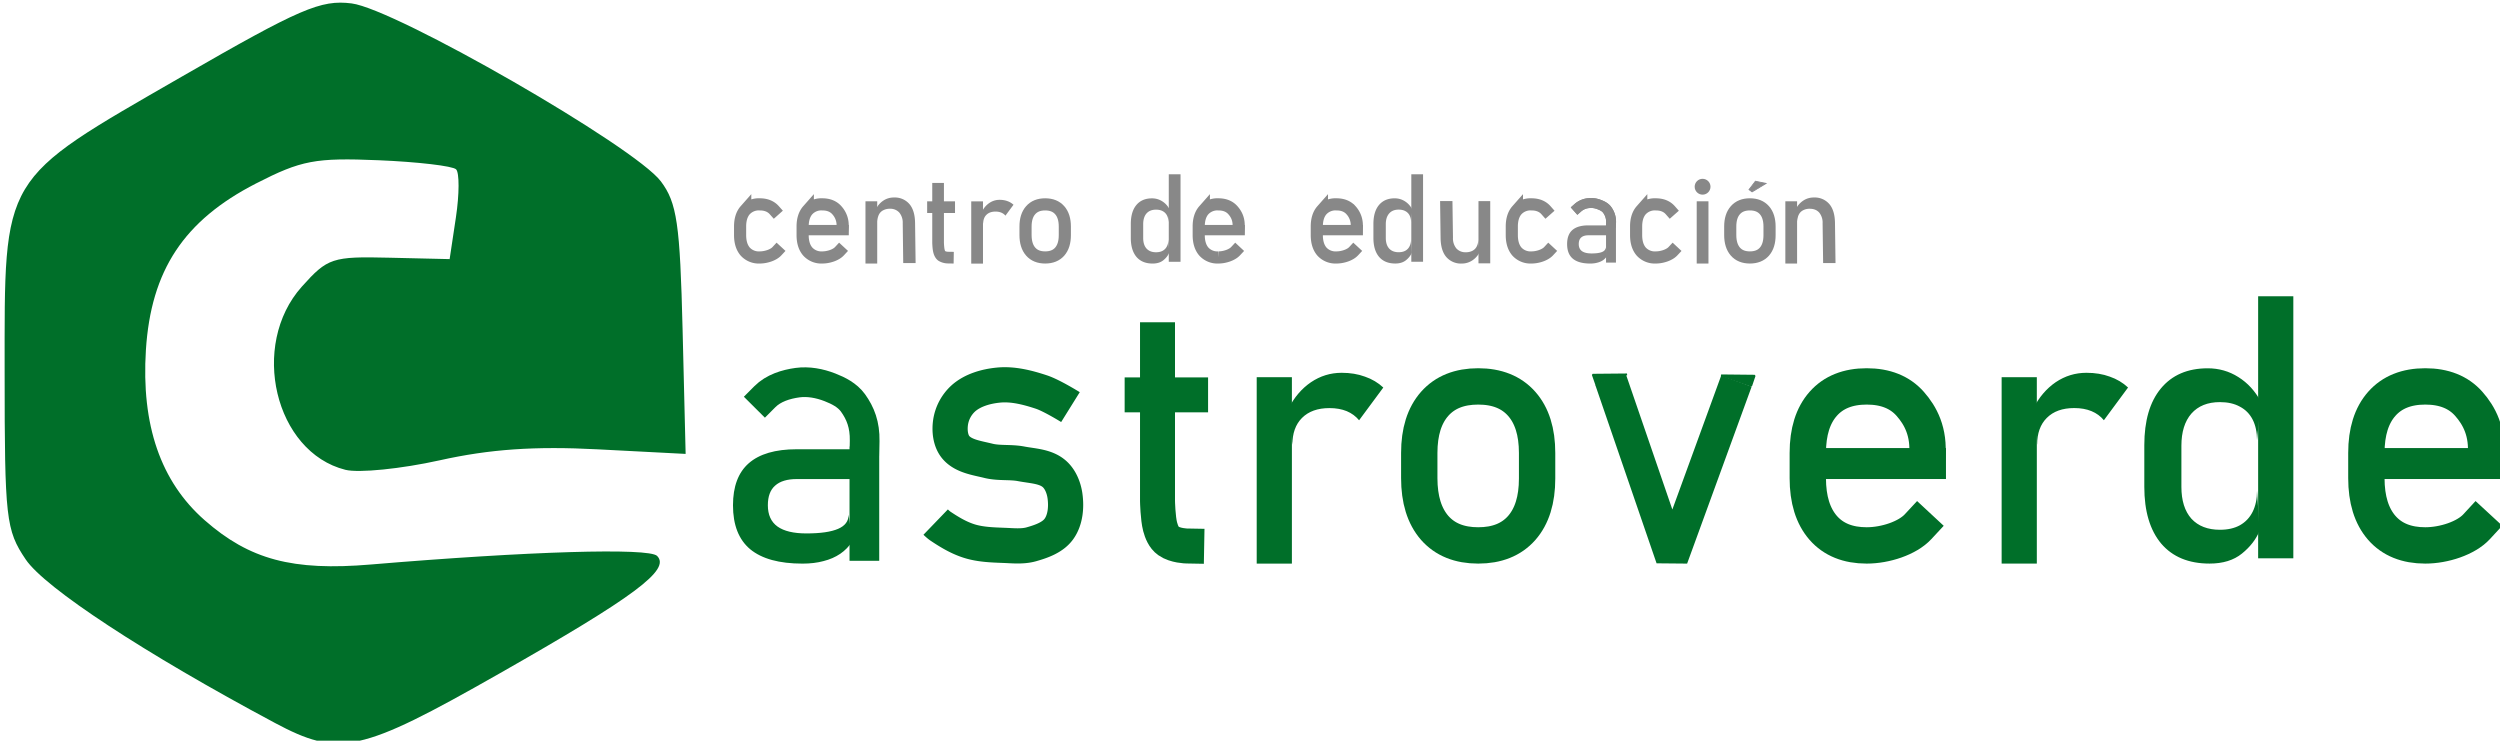
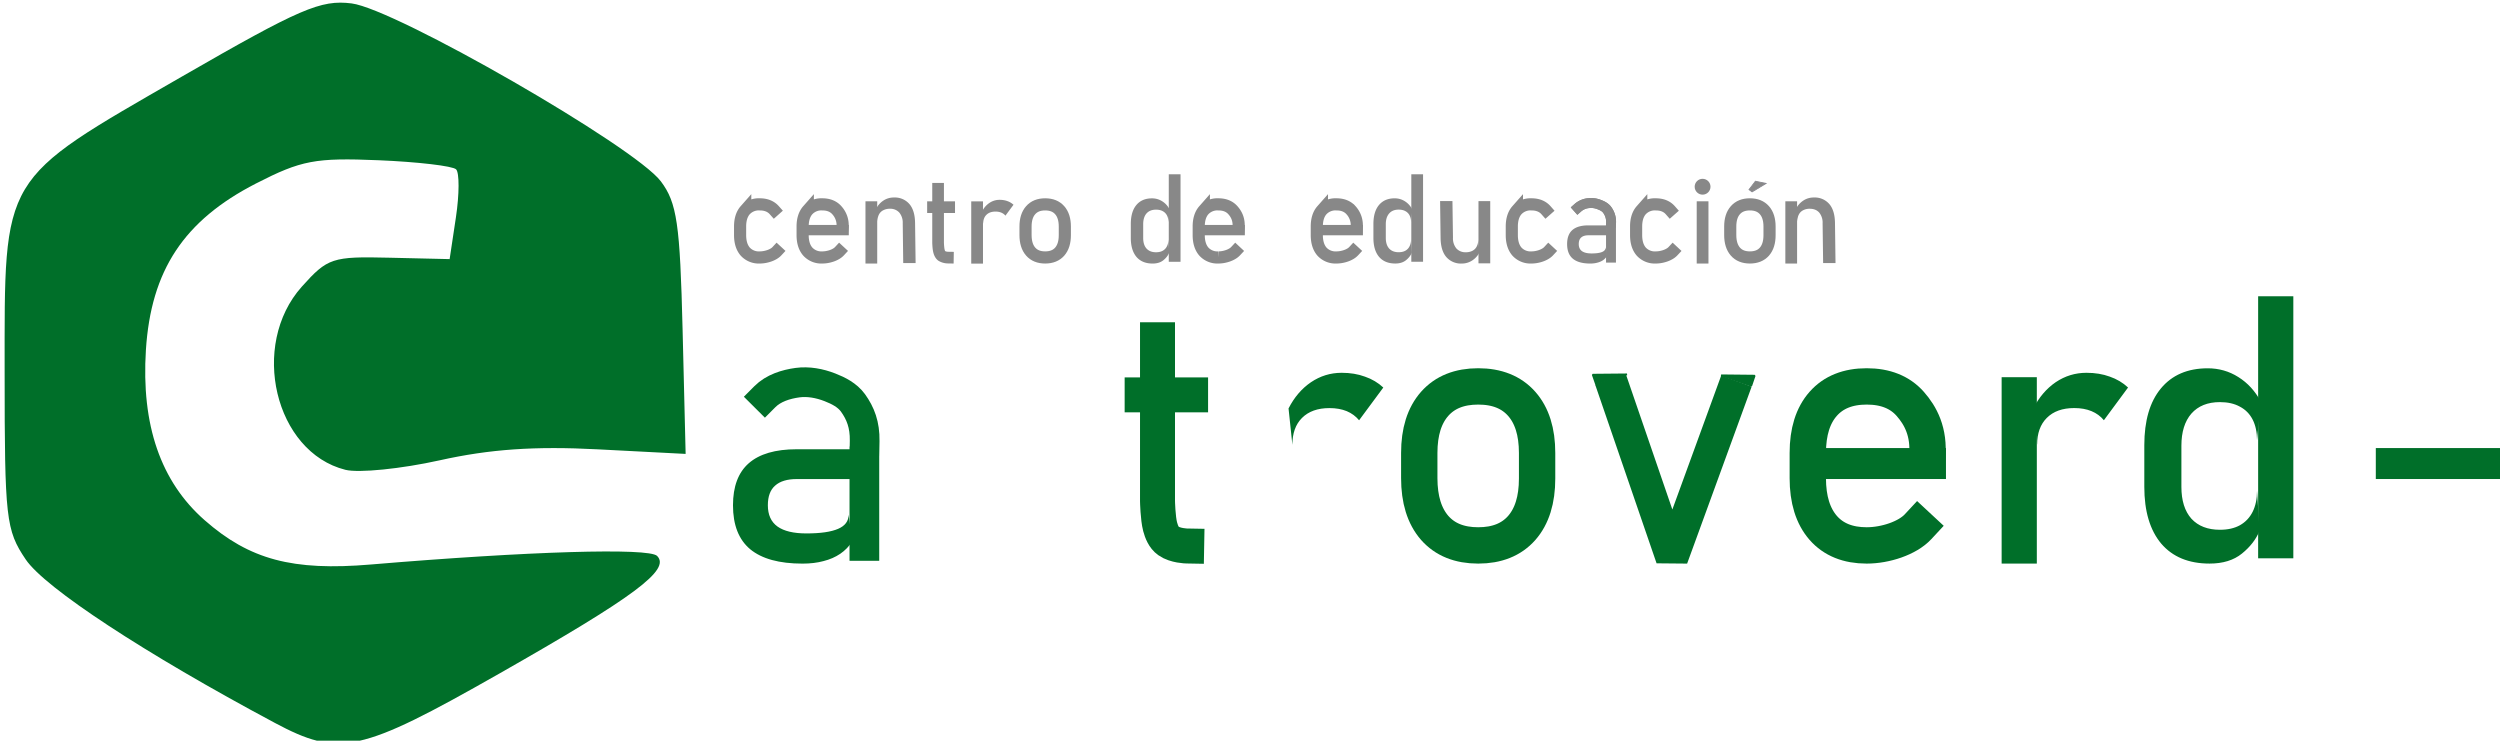
<svg xmlns="http://www.w3.org/2000/svg" width="268.53" height="79.557" viewBox="0 0 71.049 21.05" xml:space="preserve">
  <circle cx="48.387" cy="5.307" r=".225" fill="#888" />
  <g fill="#006f29" stroke-width="0">
    <path d="m46.237 10.639-.973.009.1.287zm2.677.027.954.01-.097.287z" stroke="#006f29" stroke-linejoin="bevel" stroke-width=".049" />
    <path d="M62.796 16.017q-.89 0-1.375-.568-.48-.574-.48-1.612v-1.184q0-1.044.47-1.612.475-.574 1.333-.574.475 0 .868.248.398.248.64.698l-.108 1.096q0-.341-.124-.584-.124-.243-.361-.367-.233-.13-.569-.13-.522 0-.811.326-.284.326-.284.915v1.168q0 .584.284.904.29.315.811.315.336 0 .569-.129.237-.134.361-.382t.124-.595l.073 1.132q-.145.362-.502.651-.35.284-.92.284zm-3.004-4.074q-.14-.17-.351-.258-.212-.088-.491-.088-.502 0-.78.28-.275.273-.275.764l-.108-1.034q.243-.475.635-.744.398-.268.874-.268.367 0 .661.108.3.103.522.31zm-21.167.001q-.14-.17-.351-.259-.212-.087-.491-.087-.501 0-.78.279-.274.273-.274.764l-.109-1.033q.243-.476.636-.744.398-.269.873-.269.367 0 .662.109.3.103.522.31zm-15.821 4.074q-.987 0-1.483-.408-.49-.409-.49-1.25 0-.802.449-1.195.455-.397 1.359-.397h1.524l.073.847h-1.592q-.408 0-.615.186-.207.18-.207.558 0 .408.274.605.274.196.822.196.6 0 .9-.13.299-.128.299-.402l.108.754q-.14.217-.346.357-.207.14-.475.207-.264.072-.6.072zM7.802 20.54c-3.686-1.968-6.527-3.832-7.073-4.642-.562-.834-.598-1.155-.598-5.307 0-5.664-.139-5.432 5.033-8.412C8.531.239 9.115-.013 9.992.097c1.248.157 8.054 4.073 8.79 5.058.457.61.543 1.201.617 4.227l.086 3.518-2.499-.13c-1.783-.094-3.068-.005-4.49.312-1.095.243-2.302.365-2.681.27-2.005-.504-2.727-3.54-1.238-5.205.733-.818.865-.862 2.488-.823l1.713.04.179-1.19c.098-.653.1-1.266.005-1.361-.095-.096-1.087-.212-2.203-.259-1.8-.075-2.194 0-3.483.66-2.05 1.052-2.985 2.467-3.13 4.732-.135 2.132.42 3.741 1.668 4.837 1.278 1.122 2.5 1.449 4.726 1.26 4.484-.377 7.898-.48 8.134-.244.392.392-.631 1.154-4.503 3.355-3.947 2.243-4.526 2.37-6.37 1.386z" />
  </g>
  <g fill="none" stroke="#888">
    <path d="M38.469 7.14c-.1.108-.31.177-.487.177a.52.52 0 0 1-.413-.167c-.097-.112-.146-.269-.146-.471v-.24c0-.2.049-.355.146-.465a.522.522 0 0 1 .413-.166c.178 0 .315.056.413.166a.63.63 0 0 1 .16.504" stroke-linecap="square" stroke-width=".345" />
    <path d="M38.587 6.54h-.927" stroke-linecap="square" stroke-width=".294" />
    <path d="M50.906 5.888v1.435" stroke-linecap="square" stroke-width=".334" />
    <path d="M49.731 7.317q-.266 0-.412-.167-.146-.168-.146-.471v-.24q0-.3.146-.465.146-.166.412-.166.267 0 .413.166.146.165.146.466v.243q0 .302-.146.469-.146.165-.413.165z" stroke-linecap="round" stroke-linejoin="round" stroke-width=".345" />
    <path d="M48.387 7.323V5.888" stroke-linecap="square" stroke-width=".334" />
    <path d="M47.544 7.14c-.101.108-.31.177-.487.177a.52.52 0 0 1-.413-.167c-.097-.112-.146-.269-.146-.471v-.24c0-.2.049-.355.146-.465a.522.522 0 0 1 .413-.166c.177 0 .315.056.412.166" stroke-linecap="square" stroke-width=".345" />
    <path d="M44.84 5.906a.534.534 0 0 1 .31-.133.626.626 0 0 1 .307.044c.08.031.165.073.219.148a.565.565 0 0 1 .11.361m-.002.193v.803" stroke-linecap="square" stroke-width=".282" />
    <path d="M44.84 5.906a.534.534 0 0 1 .31-.133.626.626 0 0 1 .307.044c.08.031.165.073.219.148a.565.565 0 0 1 .11.361" stroke-linecap="square" stroke-width=".282" />
    <path d="M44.01 7.14c-.1.108-.309.177-.486.177a.52.52 0 0 1-.413-.167c-.097-.112-.146-.269-.146-.471v-.24c0-.2.049-.355.146-.465a.522.522 0 0 1 .413-.166c.177 0 .315.056.412.166" stroke-linecap="square" stroke-width=".345" />
    <path d="M42.185 7.317V5.883m-1.909-.763v2.152" stroke-linecap="square" stroke-width=".334" />
    <path d="M35.113 7.14c-.101.108-.31.177-.487.177a.52.52 0 0 1-.413-.167c-.097-.112-.146-.269-.146-.471v-.24c0-.2.049-.355.146-.465a.522.522 0 0 1 .413-.166c.177 0 .315.056.412.166.098.11.184.266.161.504" stroke-linecap="square" stroke-width=".345" />
    <path d="M35.231 6.54h-.928" stroke-linecap="square" stroke-width=".294" />
    <path d="M33.383 5.12v2.153" stroke-linecap="square" stroke-width=".334" />
    <path d="M29.703 7.317q-.266 0-.412-.167-.146-.168-.146-.471v-.24q0-.3.146-.465.146-.166.412-.166.267 0 .413.166.146.165.146.466v.243q0 .302-.146.469-.146.165-.413.165z" stroke-linecap="round" stroke-linejoin="round" stroke-width=".345" />
    <path d="M27.769 5.89v1.435" stroke-linecap="square" stroke-width=".334" />
    <path d="M26.66 5.365v1.531s.004.16.026.242c.013.05.035.104.077.135a.365.365 0 0 0 .175.048m-.423-1.433h.46" stroke-linecap="square" stroke-width=".332" />
    <path d="M24.763 5.888v1.435" stroke-linecap="square" stroke-width=".334" />
    <path d="M23.856 7.14c-.1.108-.309.177-.487.177a.52.52 0 0 1-.412-.167c-.098-.112-.147-.269-.147-.471v-.24c0-.2.05-.355.147-.465a.522.522 0 0 1 .412-.166c.178 0 .316.056.413.166a.63.63 0 0 1 .161.504" stroke-linecap="square" stroke-width=".345" />
    <path d="M23.975 6.54h-.928" stroke-linecap="square" stroke-width=".294" />
    <path d="M22.079 7.14c-.1.108-.31.177-.487.177a.52.52 0 0 1-.413-.167c-.097-.112-.146-.269-.146-.471v-.24c0-.2.049-.355.146-.465a.522.522 0 0 1 .413-.166c.177 0 .315.056.413.166" stroke-linecap="square" stroke-width=".345" />
  </g>
  <g fill="none" stroke="#006f29">
    <path d="M54.51 14.97c-.302.325-.927.531-1.46.531-.531 0-.943-.166-1.235-.499-.292-.336-.438-.807-.438-1.413v-.716c0-.6.146-1.066.438-1.396.292-.33.704-.495 1.236-.495s.944.165 1.236.495c.292.33.55.798.483 1.512" stroke-linecap="square" stroke-width="1.033" />
    <path d="M54.864 13.174h-2.778" stroke-linecap="square" stroke-width=".88" />
    <path d="m45.774 10.793 1.741 5.067 1.834-5.03" stroke-linejoin="bevel" stroke-width=".921" />
-     <path d="M70.384 14.97c-.3.325-.926.531-1.458.531-.532 0-.944-.166-1.236-.499-.292-.336-.438-.807-.438-1.413v-.716c0-.6.146-1.066.438-1.396.292-.33.704-.495 1.236-.495s.944.165 1.236.495c.292.33.55.798.483 1.512" stroke-linecap="square" stroke-width="1.033" />
    <path d="M70.74 13.174h-2.78" stroke-linecap="square" stroke-width=".88" />
    <path d="M64.676 8.92v6.447m-7.29-4.147v4.297" stroke-linecap="square" />
    <path d="M42.01 15.501q-.798 0-1.237-.499-.438-.504-.438-1.413v-.716q0-.9.438-1.396.439-.495 1.237-.495t1.236.495q.438.495.438 1.396v.728q0 .906-.438 1.405-.438.495-1.236.495z" stroke-linecap="round" stroke-linejoin="round" stroke-width="1.033" />
-     <path d="M36.215 11.22v4.298" stroke-linecap="square" />
    <path d="M32.896 9.656v4.587s.01.48.074.725c.04.15.106.312.233.403.195.14.522.146.522.146m-1.266-4.295h1.377" stroke-linecap="square" stroke-width=".994" />
-     <path d="M30.422 11.57s-.53-.33-.825-.428c-.393-.13-.814-.239-1.226-.197-.35.035-.724.14-.989.373a1.15 1.15 0 0 0-.367.681c-.035.239-.008.522.145.709.213.259.602.307.928.388.304.076.63.027.938.087.316.06.678.067.925.274.18.15.28.397.314.628.046.318.017.686-.17.947-.174.244-.499.356-.788.438-.248.069-.514.04-.77.03-.33-.013-.669-.022-.984-.12-.299-.092-.573-.257-.832-.431-.048-.032-.13-.111-.13-.111" />
    <path d="M21.737 11.274c.244-.245.598-.354.926-.399.308-.042.63.018.924.133.24.094.493.22.654.442.213.297.34.62.332 1.083m-.008.577v2.406" stroke-linecap="square" stroke-width=".844" />
  </g>
  <g fill="#888" stroke-width="0">
    <path d="m52.165 7.477-.015-1.135c-.003-.232-.052-.411-.157-.538a.546.546 0 0 0-.445-.191.532.532 0 0 0-.29.082.608.608 0 0 0-.214.233l.037.366c0-.076.013-.14.041-.195a.276.276 0 0 1 .12-.122.386.386 0 0 1 .19-.044c.117 0 .207.037.271.11a.45.45 0 0 1 .095.304l.015 1.13z" />
    <path d="m50.189 5.214-.395.238-.087-.063s.175-.238.178-.239z" stroke="#88888f" stroke-linecap="square" stroke-width=".026" />
    <path d="M45.196 7.49q-.33 0-.495-.137-.164-.136-.164-.417 0-.268.15-.399.152-.132.454-.132h.509l.024.282h-.531q-.136 0-.205.062-.07.06-.07.187 0 .136.092.202.091.065.274.065.2 0 .3-.043.1-.043.1-.134l.037.251q-.047.073-.116.12-.069.046-.159.068-.088.025-.2.025zm-4.269-1.776.014 1.046c.003.232.053.412.157.538a.546.546 0 0 0 .445.192.532.532 0 0 0 .29-.083.608.608 0 0 0 .214-.233l-.036-.366a.419.419 0 0 1-.042.195.276.276 0 0 1-.12.123.386.386 0 0 1-.19.043.343.343 0 0 1-.27-.109.45.45 0 0 1-.096-.305l-.015-1.04zm-1.275 1.775q-.297 0-.46-.19-.16-.191-.16-.538v-.395q0-.348.157-.538.16-.192.446-.192.158 0 .29.083.132.083.213.233l-.036.366q0-.114-.041-.195-.042-.081-.121-.123-.078-.043-.19-.043-.174 0-.27.109-.096.109-.096.305v.39q0 .195.095.302.097.105.271.105.112 0 .19-.043.08-.045.12-.128.042-.082.042-.198l.024.378q-.048.12-.167.217-.117.095-.307.095zm-6.896.001q-.297 0-.459-.19-.16-.192-.16-.538v-.395q0-.349.157-.539.158-.191.445-.191.158 0 .29.083.132.082.213.233l-.036.365q0-.114-.041-.195-.042-.08-.12-.122-.079-.043-.19-.043-.175 0-.272.108-.094.11-.094.306v.39q0 .195.094.301.097.106.271.106.112 0 .19-.043.08-.045.12-.128.042-.083.042-.198l.024.377q-.048.121-.167.218-.117.095-.307.095zm-4.182-1.361q-.047-.057-.118-.086-.07-.03-.164-.03-.167 0-.26.094-.091.091-.091.255l-.037-.345q.081-.159.212-.248.133-.09.292-.09.122 0 .22.036.1.035.175.104zm-2.553 1.348-.015-1.135c-.003-.232-.052-.411-.157-.538a.546.546 0 0 0-.445-.191.532.532 0 0 0-.29.082.608.608 0 0 0-.213.233l.036.366c0-.076.014-.14.041-.195a.276.276 0 0 1 .121-.122.386.386 0 0 1 .19-.044.34.34 0 0 1 .27.11.45.45 0 0 1 .096.304l.014 1.13z" />
  </g>
</svg>